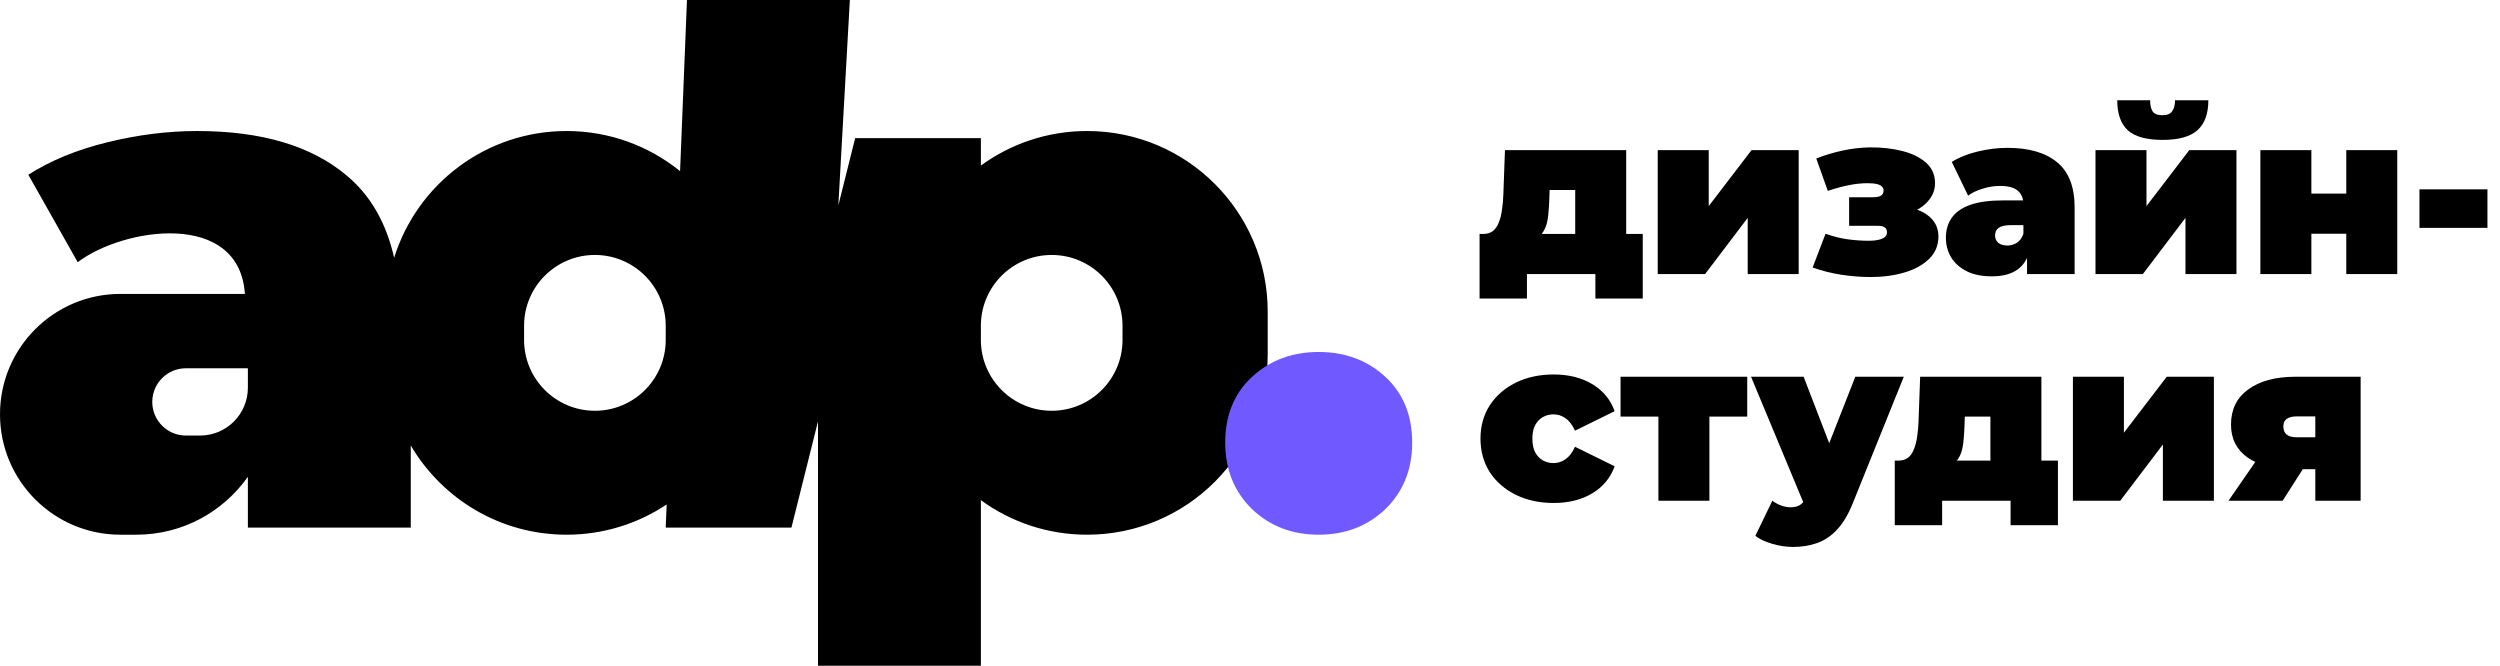
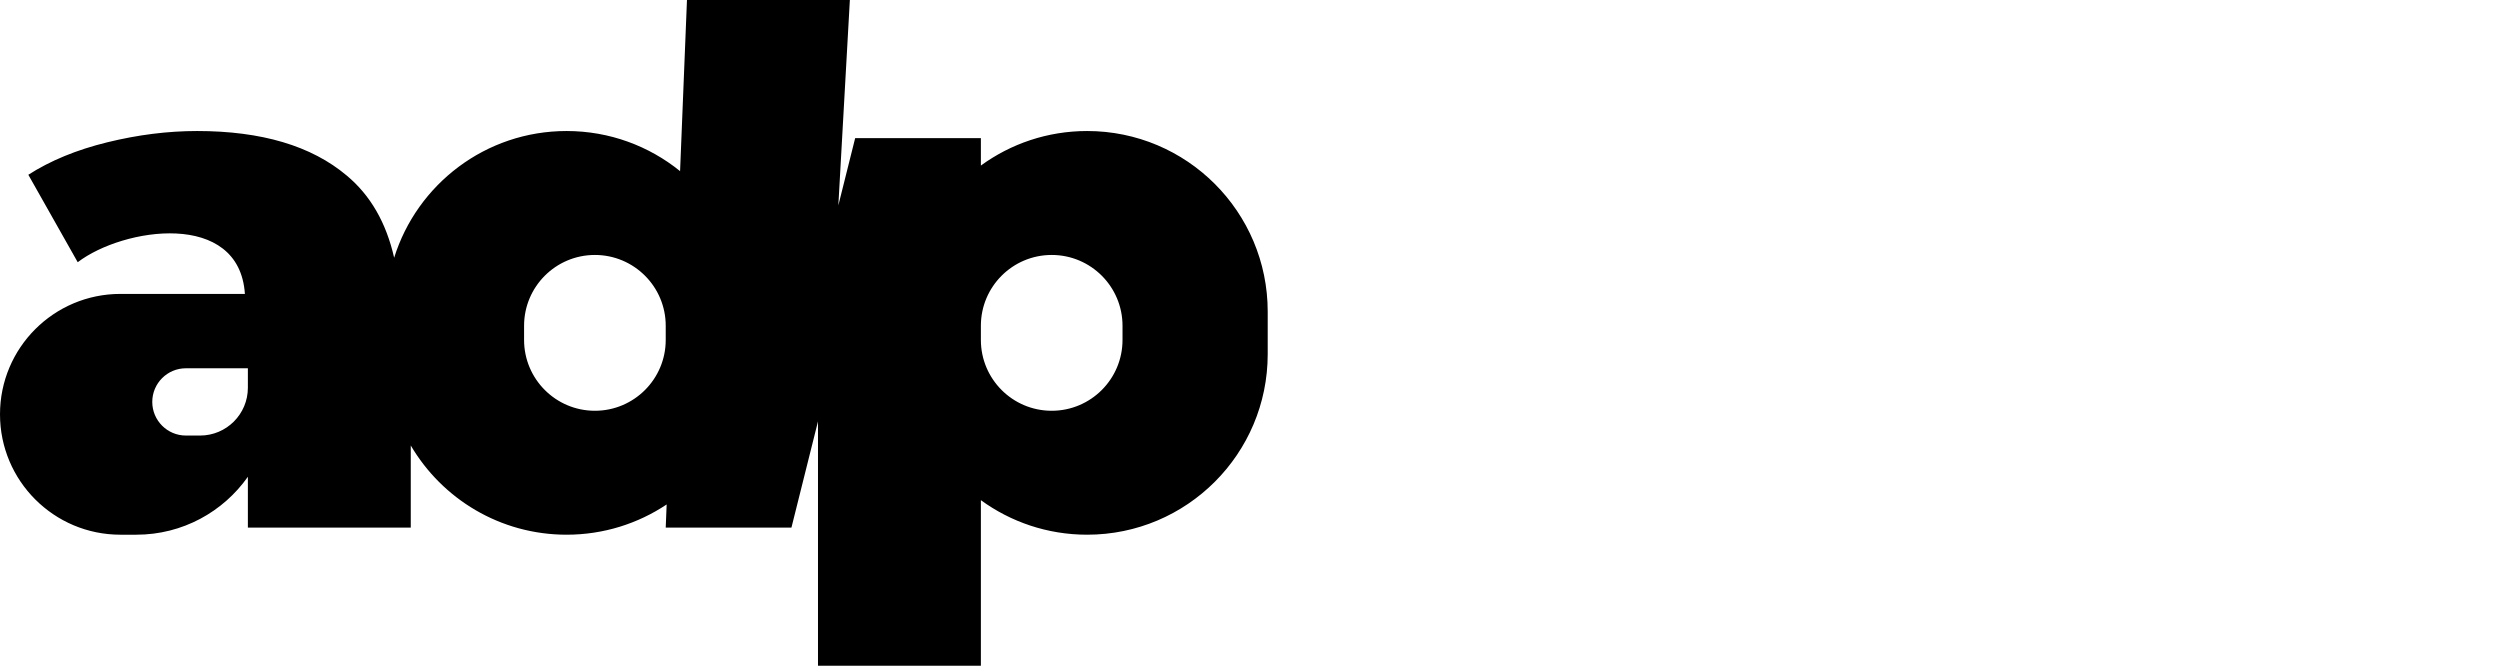
<svg xmlns="http://www.w3.org/2000/svg" width="706" height="188" viewBox="0 0 706 188" fill="none">
-   <path d="M444.84 71.192V53.656H437.608L437.544 55.832C437.501 57.325 437.416 58.712 437.288 59.992C437.203 61.272 437.011 62.424 436.712 63.448C436.413 64.429 435.965 65.304 435.368 66.072C434.813 66.797 434.024 67.395 433 67.864L418.856 66.072C419.965 66.072 420.883 65.795 421.608 65.24C422.333 64.643 422.888 63.832 423.272 62.808C423.699 61.741 423.997 60.525 424.168 59.16C424.381 57.795 424.509 56.323 424.552 54.744L425 42.392H459.24V71.192H444.84ZM417.832 84.312V66.072H463.912V84.312H450.536V77.4H431.208V84.312H417.832ZM468.142 77.4V42.392H482.542V58.2L494.638 42.392H507.95V77.4H493.55V61.528L481.518 77.4H468.142ZM528.273 78.232C525.585 78.232 522.833 78.019 520.017 77.592C517.243 77.165 514.534 76.483 511.889 75.544L515.536 66.008C517.542 66.733 519.547 67.245 521.553 67.544C523.601 67.843 525.713 67.992 527.889 67.992C528.87 67.992 529.723 67.907 530.449 67.736C531.217 67.565 531.814 67.309 532.241 66.968C532.667 66.627 532.881 66.179 532.881 65.624C532.881 64.941 532.667 64.472 532.241 64.216C531.857 63.917 531.174 63.768 530.193 63.768H522.193V55.704H528.849C529.574 55.704 530.15 55.64 530.577 55.512C531.046 55.384 531.387 55.171 531.601 54.872C531.814 54.573 531.921 54.211 531.921 53.784C531.921 53.357 531.771 52.995 531.473 52.696C531.217 52.397 530.747 52.163 530.065 51.992C529.425 51.821 528.529 51.736 527.377 51.736C525.67 51.736 523.878 51.928 522.001 52.312C520.123 52.696 518.182 53.229 516.177 53.912L512.913 44.76C515.302 43.821 517.777 43.075 520.337 42.52C522.939 41.965 525.457 41.667 527.889 41.624C531.302 41.581 534.417 41.923 537.233 42.648C540.049 43.373 542.289 44.483 543.953 45.976C545.617 47.469 546.449 49.389 546.449 51.736C546.449 53.443 545.915 54.979 544.849 56.344C543.825 57.709 542.438 58.797 540.689 59.608C538.939 60.419 536.977 60.824 534.801 60.824L535.121 58.264C538.875 58.264 541.862 59.032 544.081 60.568C546.299 62.104 547.409 64.173 547.409 66.776C547.409 69.293 546.534 71.405 544.785 73.112C543.035 74.819 540.71 76.099 537.809 76.952C534.95 77.805 531.771 78.232 528.273 78.232ZM572.433 77.4V71.192L571.409 69.528V57.752C571.409 56.045 570.876 54.744 569.809 53.848C568.785 52.952 567.1 52.504 564.753 52.504C563.174 52.504 561.574 52.76 559.953 53.272C558.332 53.741 556.945 54.403 555.793 55.256L551.185 45.72C553.233 44.44 555.686 43.459 558.545 42.776C561.404 42.093 564.198 41.752 566.929 41.752C572.945 41.752 577.596 43.096 580.881 45.784C584.209 48.472 585.873 52.739 585.873 58.584V77.4H572.433ZM562.513 78.04C559.654 78.04 557.265 77.549 555.345 76.568C553.425 75.587 551.974 74.285 550.993 72.664C550.012 71 549.521 69.165 549.521 67.16C549.521 64.899 550.097 62.979 551.249 61.4C552.401 59.821 554.15 58.627 556.497 57.816C558.886 57.005 561.894 56.6 565.521 56.6H572.817V63.576H567.825C566.289 63.576 565.158 63.832 564.433 64.344C563.75 64.813 563.409 65.539 563.409 66.52C563.409 67.331 563.708 68.013 564.305 68.568C564.945 69.08 565.798 69.336 566.865 69.336C567.846 69.336 568.742 69.08 569.553 68.568C570.406 68.013 571.025 67.16 571.409 66.008L573.265 70.296C572.71 72.899 571.537 74.84 569.745 76.12C567.953 77.4 565.542 78.04 562.513 78.04ZM591.767 77.4V42.392H606.167V58.2L618.263 42.392H631.575V77.4H617.175V61.528L605.143 77.4H591.767ZM610.711 39.512C606.231 39.512 602.967 38.616 600.919 36.824C598.914 34.989 597.911 32.152 597.911 28.312H607.191C607.191 29.635 607.426 30.68 607.895 31.448C608.364 32.173 609.282 32.536 610.647 32.536C611.97 32.536 612.887 32.173 613.399 31.448C613.954 30.68 614.231 29.635 614.231 28.312H623.639C623.639 32.152 622.594 34.989 620.503 36.824C618.455 38.616 615.191 39.512 610.711 39.512ZM638.33 77.4V42.392H652.73V54.68H662.586V42.392H676.986V77.4H662.586V66.008H652.73V77.4H638.33ZM683.255 64.344V53.464H702.455V64.344H683.255ZM438.76 142.04C434.749 142.04 431.187 141.272 428.072 139.736C424.957 138.2 422.504 136.067 420.712 133.336C418.963 130.563 418.088 127.405 418.088 123.864C418.088 120.323 418.963 117.187 420.712 114.456C422.504 111.725 424.957 109.592 428.072 108.056C431.187 106.52 434.749 105.752 438.76 105.752C443.027 105.752 446.675 106.669 449.704 108.504C452.733 110.339 454.824 112.877 455.976 116.12L444.776 121.624C444.051 120.003 443.155 118.829 442.088 118.104C441.064 117.379 439.933 117.016 438.696 117.016C437.629 117.016 436.627 117.272 435.688 117.784C434.792 118.296 434.067 119.064 433.512 120.088C433 121.069 432.744 122.328 432.744 123.864C432.744 125.4 433 126.68 433.512 127.704C434.067 128.728 434.792 129.496 435.688 130.008C436.627 130.52 437.629 130.776 438.696 130.776C439.933 130.776 441.064 130.413 442.088 129.688C443.155 128.963 444.051 127.789 444.776 126.168L455.976 131.672C454.824 134.915 452.733 137.453 449.704 139.288C446.675 141.123 443.027 142.04 438.76 142.04ZM468.331 141.4V114.584L471.467 117.656H457.643V106.392H493.419V117.656H479.595L482.731 114.584V141.4H468.331ZM506.336 154.456C504.416 154.456 502.453 154.157 500.448 153.56C498.485 153.005 496.906 152.259 495.712 151.32L500.512 141.4C501.237 141.955 502.048 142.403 502.944 142.744C503.882 143.085 504.778 143.256 505.632 143.256C506.912 143.256 507.893 142.979 508.576 142.424C509.258 141.912 509.813 141.123 510.24 140.056L511.712 136.344L512.736 134.936L523.936 106.392H537.632L523.232 142.104C521.952 145.304 520.458 147.8 518.752 149.592C517.088 151.384 515.21 152.643 513.12 153.368C511.072 154.093 508.81 154.456 506.336 154.456ZM509.728 143L494.495 106.392H509.344L519.84 133.656L509.728 143ZM562.09 135.192V117.656H554.858L554.794 119.832C554.751 121.325 554.666 122.712 554.538 123.992C554.453 125.272 554.261 126.424 553.962 127.448C553.663 128.429 553.215 129.304 552.618 130.072C552.063 130.797 551.274 131.395 550.25 131.864L536.106 130.072C537.215 130.072 538.133 129.795 538.858 129.24C539.583 128.643 540.138 127.832 540.522 126.808C540.949 125.741 541.247 124.525 541.418 123.16C541.631 121.795 541.759 120.323 541.802 118.744L542.25 106.392H576.49V135.192H562.09ZM535.082 148.312V130.072H581.162V148.312H567.786V141.4H548.458V148.312H535.082ZM585.392 141.4V106.392H599.792V122.2L611.888 106.392H625.2V141.4H610.8V125.528L598.768 141.4H585.392ZM653.843 141.4V130.392L655.635 132.504H647.635C642.216 132.504 637.928 131.416 634.771 129.24C631.613 127.021 630.035 123.907 630.035 119.896C630.035 115.629 631.656 112.323 634.899 109.976C638.184 107.587 642.621 106.392 648.211 106.392H666.643V141.4H653.843ZM629.331 141.4L638.483 128.152H653.075L644.627 141.4H629.331ZM653.843 126.104V114.136L655.635 117.592H648.531C647.336 117.592 646.419 117.827 645.779 118.296C645.139 118.723 644.819 119.427 644.819 120.408C644.819 122.456 646.056 123.48 648.531 123.48H655.635L653.843 126.104Z" fill="black" />
  <path fill-rule="evenodd" clip-rule="evenodd" d="M223.5 149H188L188.263 142.459C180.173 147.855 170.454 151 160 151C141.248 151 124.861 140.88 116 125.804V149H70V134.642C63.032 144.536 51.521 151 38.5 151H34C15.222 151 0 135.778 0 117C0 98.222 15.222 83 34 83H69.159C67.58 59.245 34.805 64.252 21.948 74.049L8 49.355C14.199 45.37 21.625 42.314 30.279 40.188C38.932 38.063 47.391 37 55.657 37C73.867 37 87.945 41.185 97.889 49.555C104.591 55.123 109.064 62.868 111.307 72.788C117.779 52.051 137.132 37 160 37C172.143 37 183.295 41.244 192.054 48.33L194 0H240L236.747 58.012L241.5 39H277V46.752C285.419 40.619 295.787 37 307 37C335.167 37 358 59.834 358 88V100C358 128.167 335.167 151 307 151C295.787 151 285.419 147.381 277 141.248V188H231V119L223.5 149ZM297 72C285.954 72 277 80.954 277 92V96C277 107.046 285.954 116 297 116C308.046 116 317 107.046 317 96V92C317 80.954 308.046 72 297 72ZM148 92C148 80.954 156.954 72 168 72C179.046 72 188 80.954 188 92V96C188 107.046 179.046 116 168 116C156.954 116 148 107.046 148 96V92ZM52.5 123C47.253 123 43 118.747 43 113.5C43 108.253 47.253 104 52.5 104H70V109.5C70 116.956 63.956 123 56.5 123H52.5Z" fill="black" />
-   <path d="M372.4 151C364.933 151 358.667 148.6 353.6 143.8C348.533 138.867 346 132.6 346 125C346 117.267 348.533 111.067 353.6 106.4C358.667 101.733 364.933 99.4 372.4 99.4C379.867 99.4 386.133 101.733 391.2 106.4C396.267 111.067 398.8 117.267 398.8 125C398.8 132.6 396.267 138.867 391.2 143.8C386.133 148.6 379.867 151 372.4 151Z" fill="#7059FF" />
</svg>